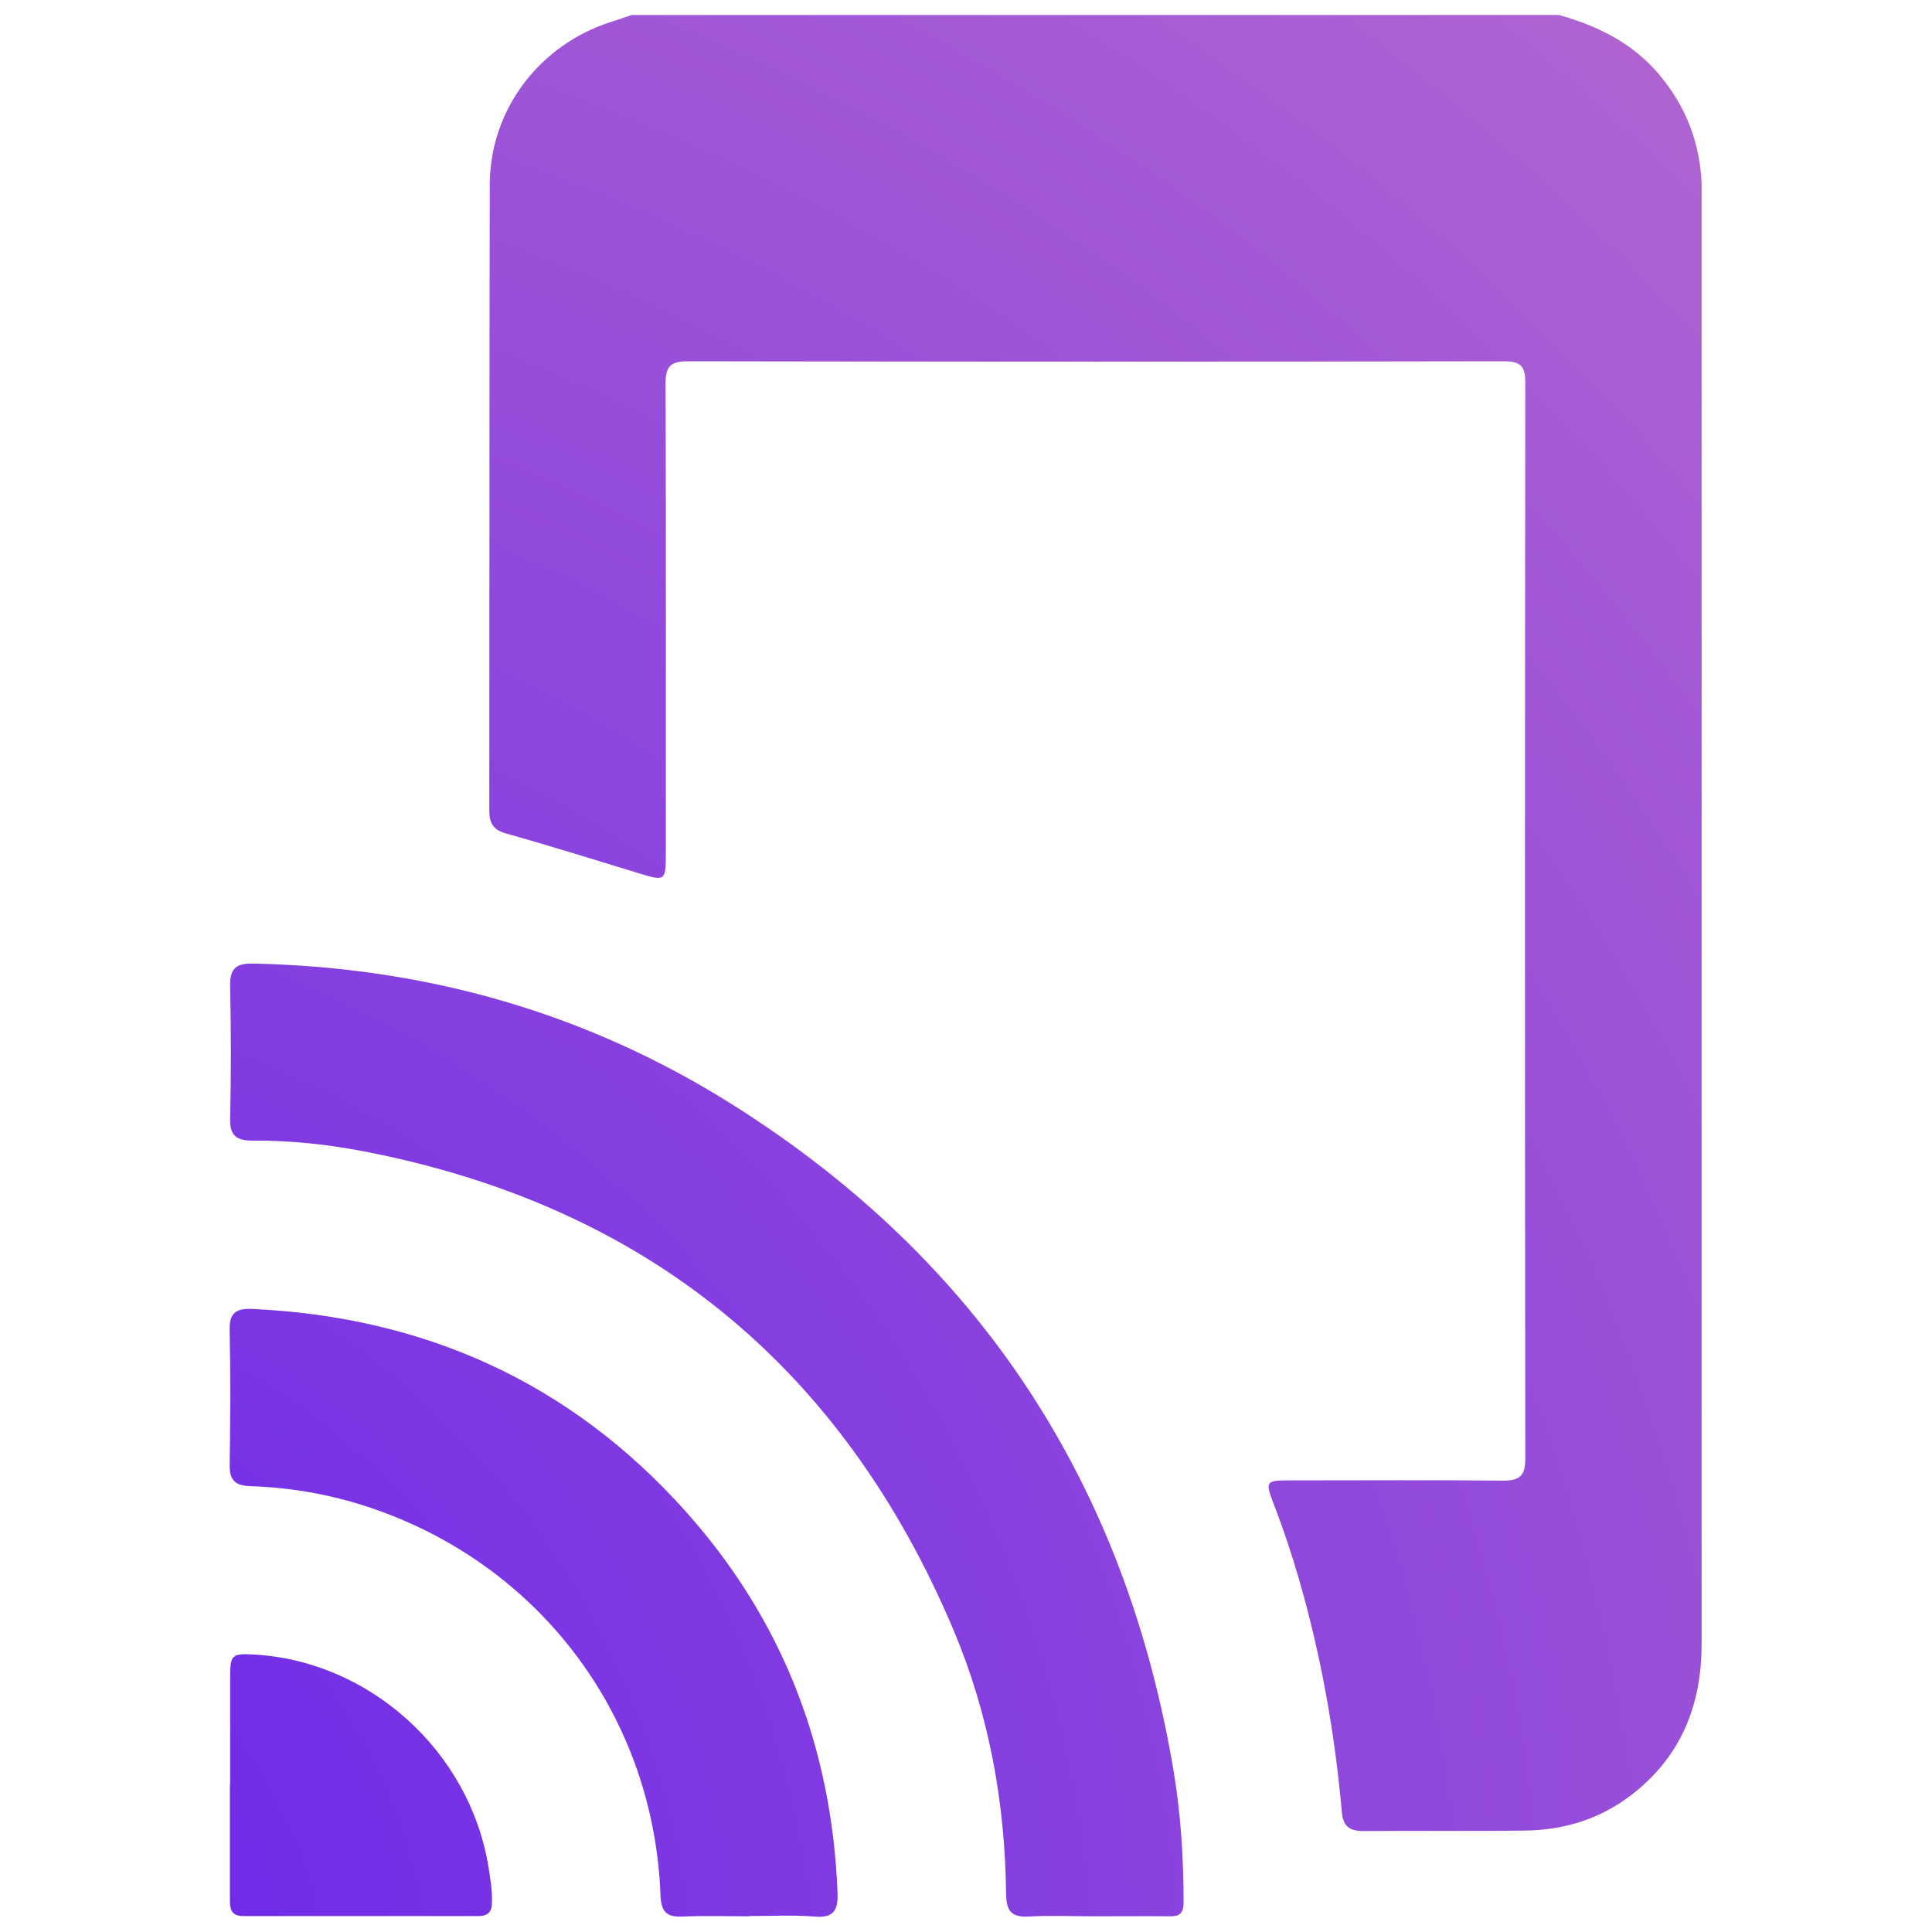
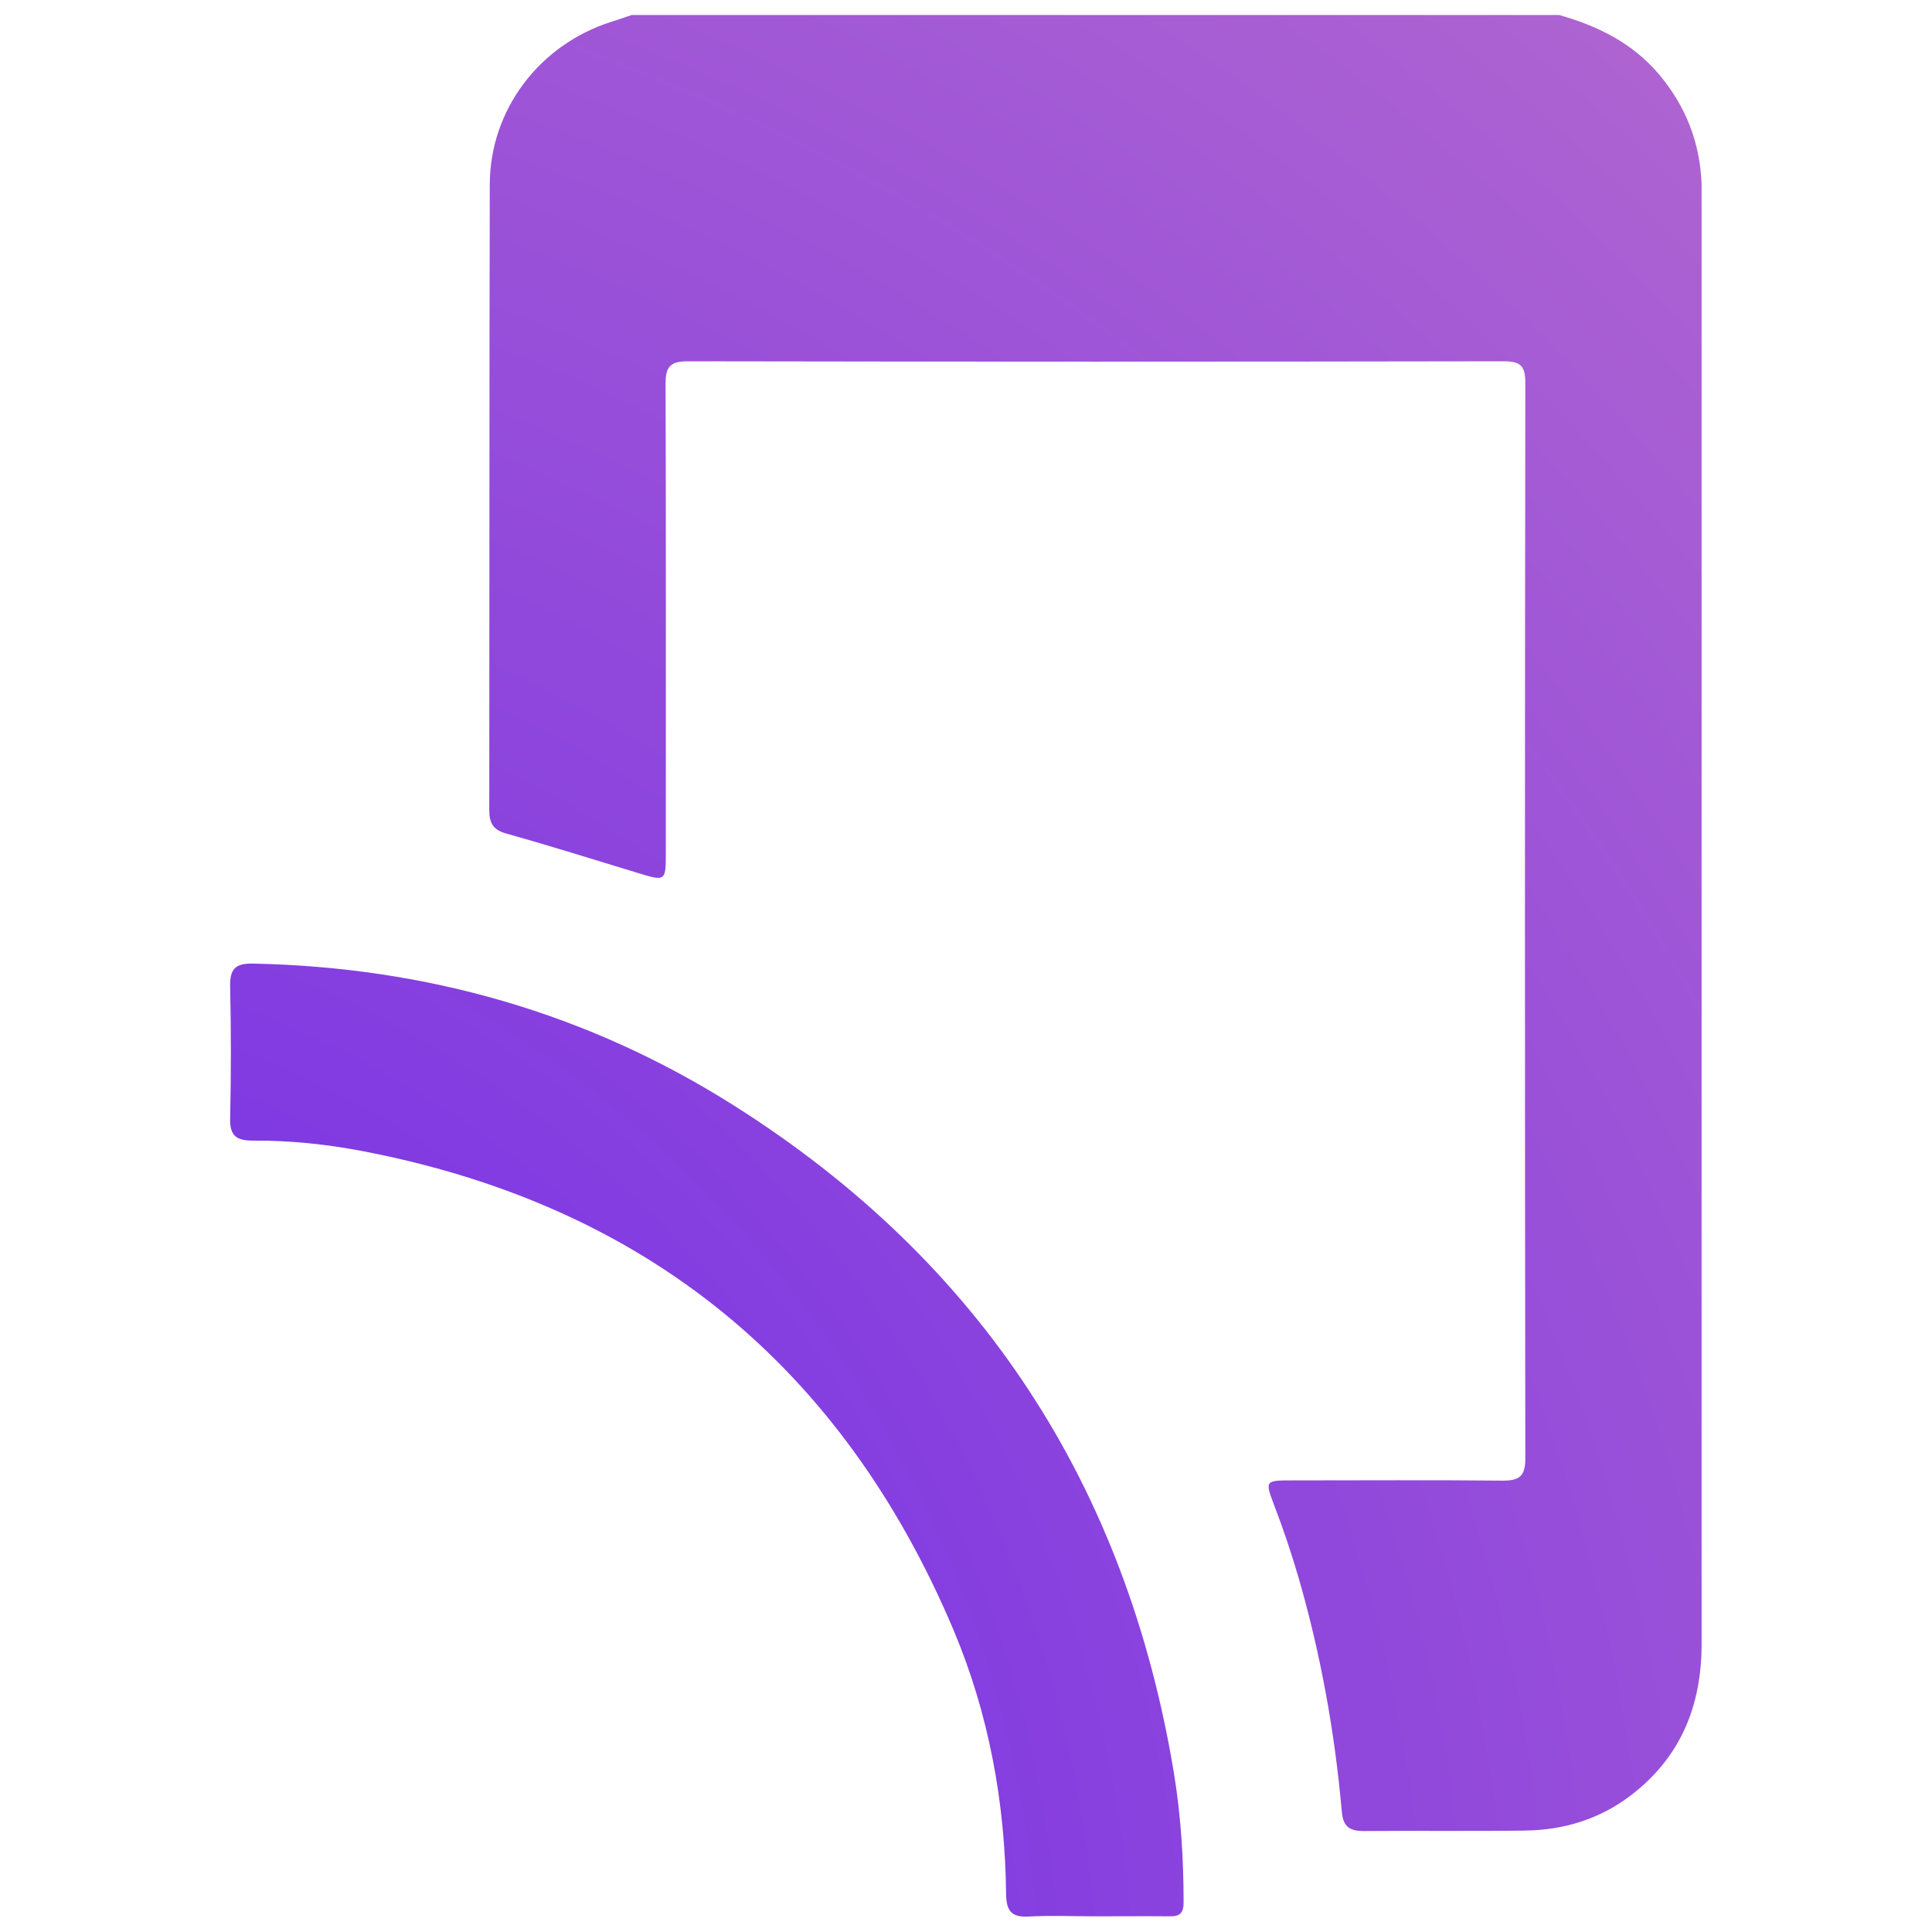
<svg xmlns="http://www.w3.org/2000/svg" xmlns:xlink="http://www.w3.org/1999/xlink" id="katman_1" data-name="katman 1" viewBox="0 0 80 80">
  <defs>
    <style>
      .cls-1 {
        fill: url(#Adsız_degrade_6-2);
      }

      .cls-2 {
        fill: url(#Adsız_degrade_6);
      }
    </style>
    <radialGradient id="Adsız_degrade_6" data-name="Adsız degrade 6" cx="-5.52" cy="83.37" fx="-5.52" fy="83.37" r="114.11" gradientUnits="userSpaceOnUse">
      <stop offset="0" stop-color="#6622eb" />
      <stop offset="1" stop-color="#b166d0" />
    </radialGradient>
    <radialGradient id="Adsız_degrade_6-2" data-name="Adsız degrade 6" r="114.11" xlink:href="#Adsız_degrade_6" />
  </defs>
  <path class="cls-2" d="m64.59.63c1.58.45,3,1.15,4.09,2.43,1.12,1.32,1.71,2.83,1.78,4.55,0,.23,0,.46,0,.69,0,19.92,0,39.85,0,59.77,0,2.57-.87,4.7-2.94,6.28-1.29.98-2.77,1.43-4.37,1.45-2.23.03-4.46,0-6.68.02-.62,0-.86-.21-.91-.82-.29-3.27-.87-6.49-1.78-9.64-.3-1.03-.64-2.05-1.03-3.06-.37-.98-.36-1,.73-1,2.92,0,5.84-.02,8.76.01.7,0,.92-.21.92-.92-.02-14.85-.02-29.7,0-44.56,0-.68-.21-.87-.88-.87-11.27.02-22.53.02-33.8,0-.7,0-.92.2-.92.91.02,6.48.01,12.96.01,19.44,0,1.18-.01,1.19-1.15.84-1.81-.55-3.62-1.12-5.44-1.63-.55-.15-.72-.42-.72-.97.01-8.63,0-17.26.02-25.89,0-3.11,2.05-5.8,5.01-6.75.29-.09.58-.19.87-.29,12.8,0,25.61,0,38.41,0Z" />
  <path class="cls-1" d="m45.35,79.35c-.92,0-1.85-.04-2.76.01-.72.04-.92-.25-.93-.93-.04-3.78-.71-7.45-2.17-10.92-4.62-10.94-12.76-17.59-24.45-19.84-1.51-.29-3.04-.45-4.57-.44-.68,0-.96-.2-.94-.92.04-1.82.04-3.64,0-5.45-.02-.73.21-.98.96-.96,7.18.15,13.86,2.05,19.92,5.89,10.21,6.46,16.23,15.73,18.2,27.63.29,1.77.4,3.56.4,5.35,0,.45-.16.59-.58.58-1.02-.01-2.05,0-3.07,0Z" />
-   <path class="cls-2" d="m31.03,79.35c-.92,0-1.84-.03-2.76.01-.65.03-.89-.18-.92-.86-.26-7.29-4.83-13.51-11.7-15.96-1.7-.61-3.46-.94-5.26-1-.67-.02-.89-.25-.88-.91.03-1.84.04-3.69,0-5.53-.02-.72.24-.93.94-.9,7.12.33,13.16,3.04,17.93,8.37,4.01,4.48,6.06,9.77,6.3,15.78.03.75-.15,1.08-.96,1.01-.89-.07-1.79-.02-2.69-.02Z" />
-   <path class="cls-2" d="m9.53,73.87c0-1.48,0-2.97,0-4.45,0-.89.08-.96.97-.91,4.79.26,8.93,3.99,9.72,8.76.08.5.17,1.01.15,1.52,0,.39-.18.55-.56.55-3.25,0-6.49,0-9.74,0-.53,0-.55-.34-.55-.72,0-1.59,0-3.17,0-4.76Z" />
</svg>